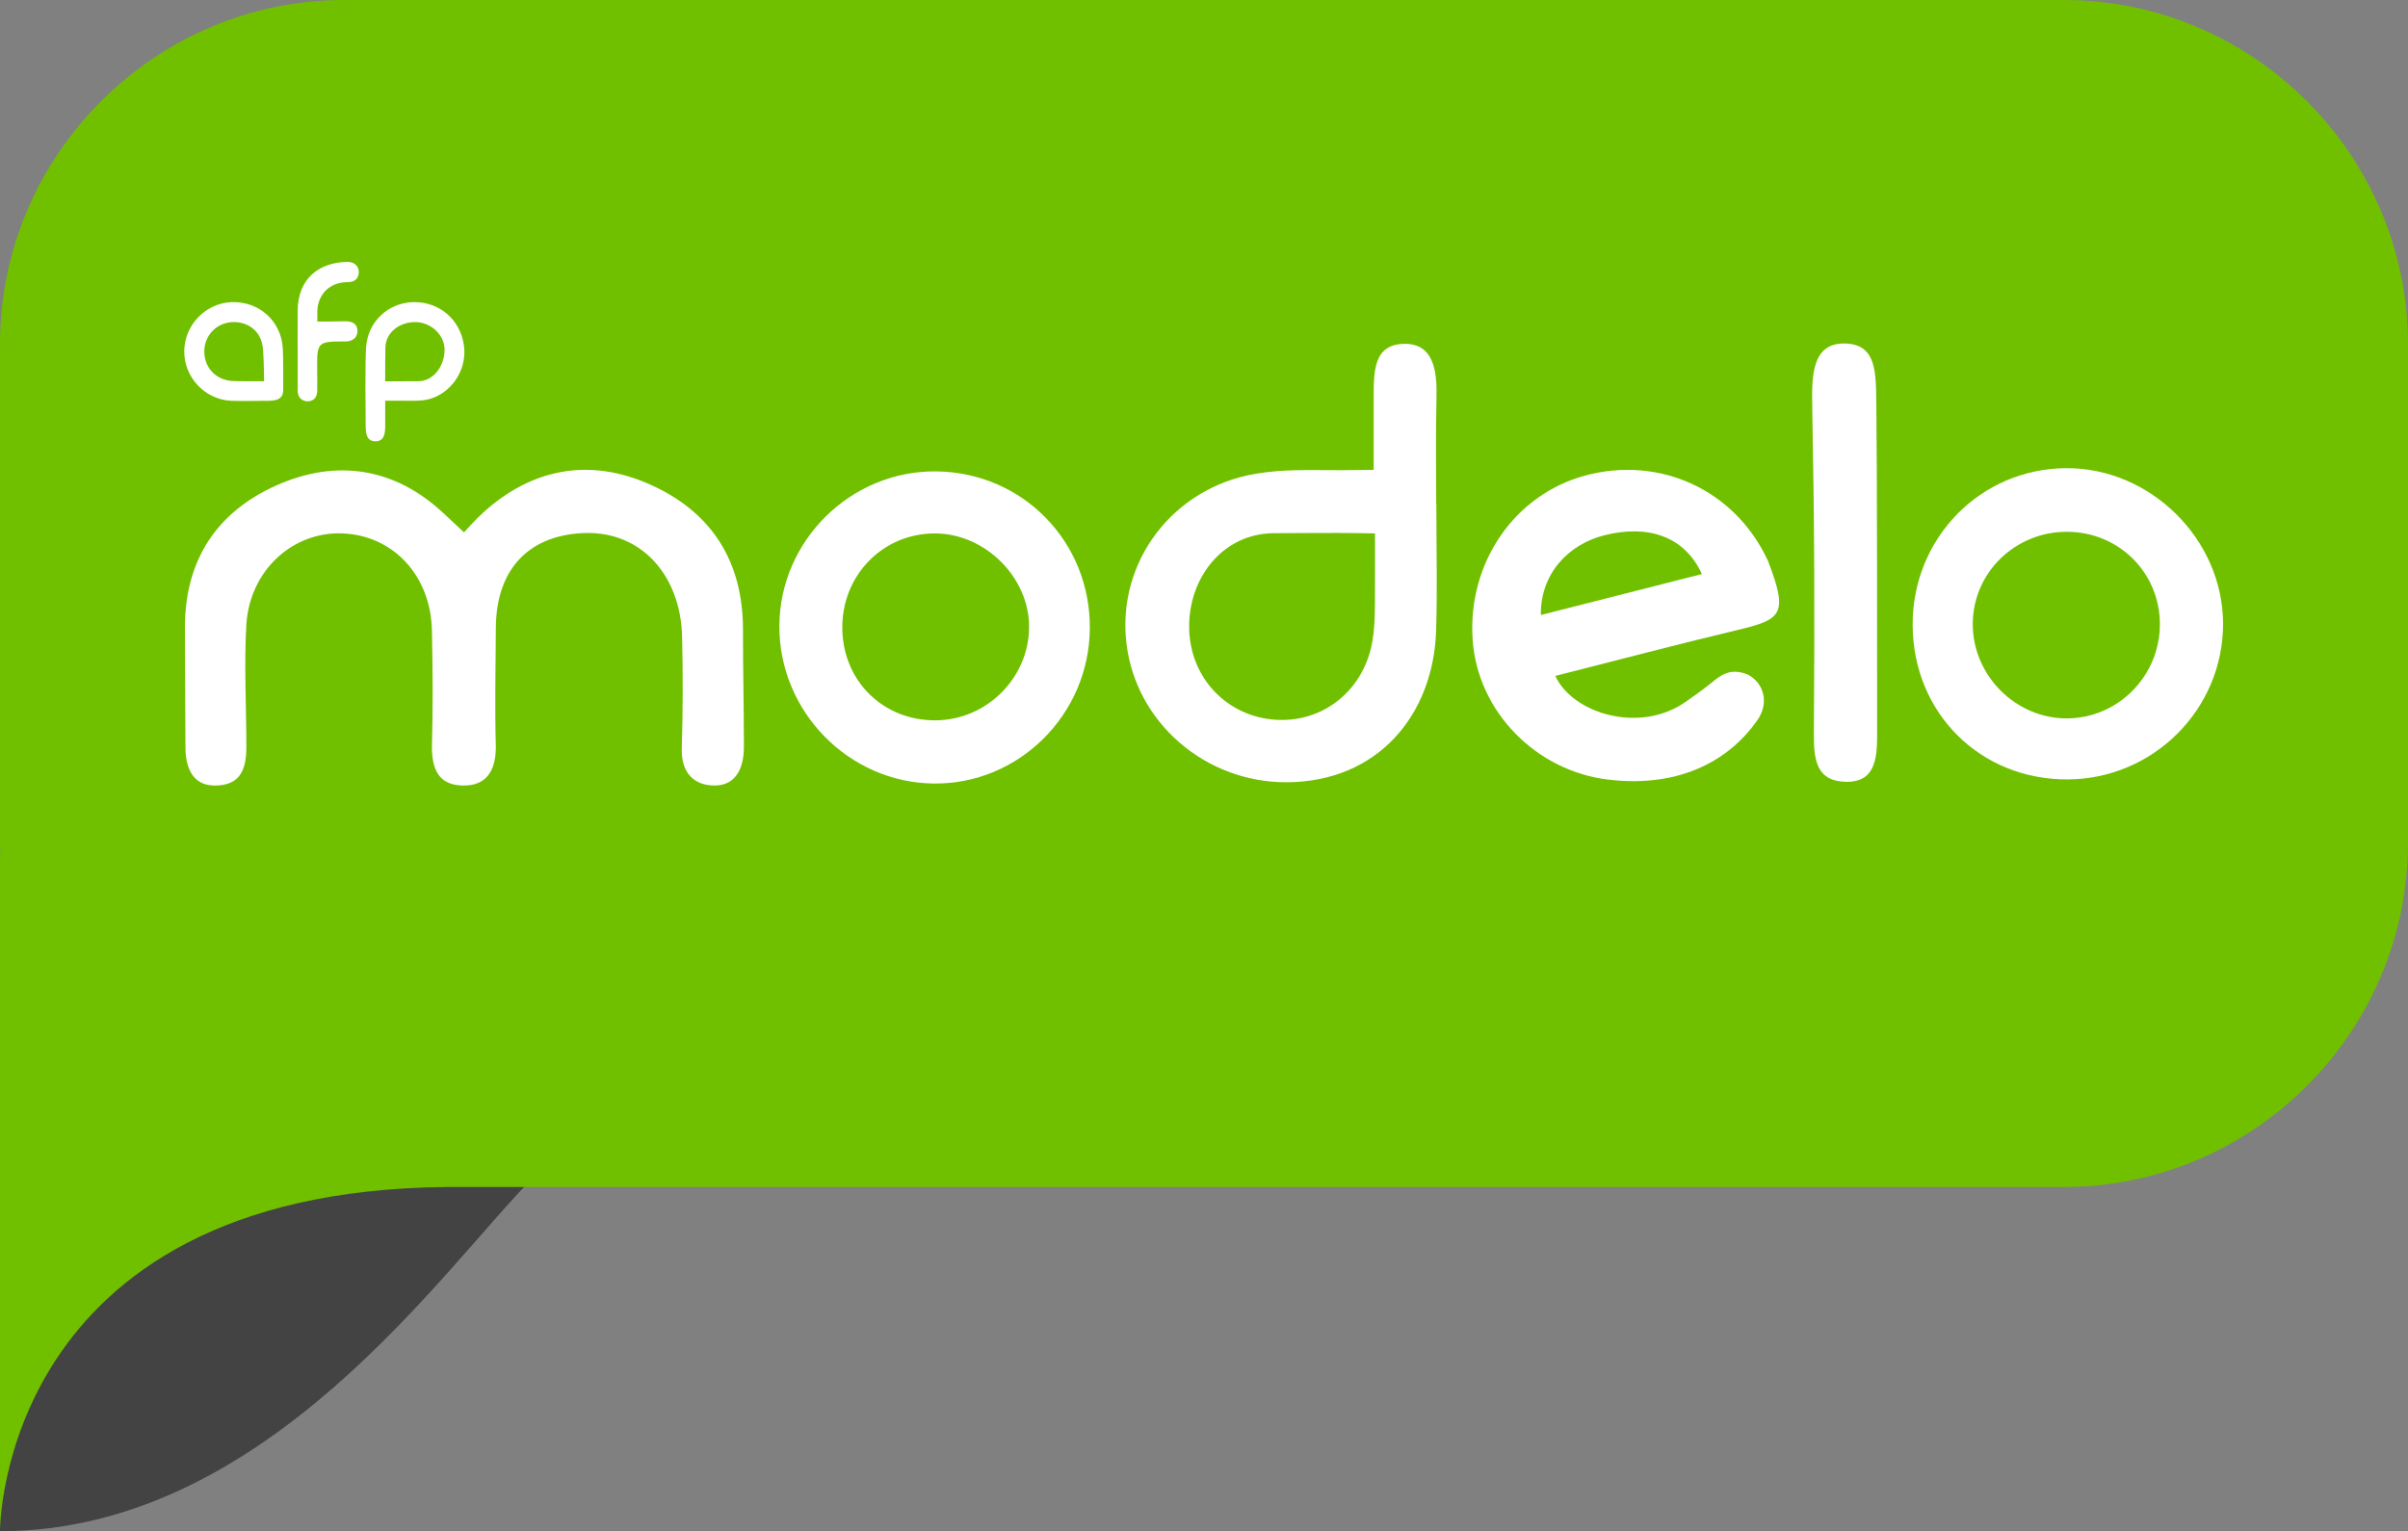
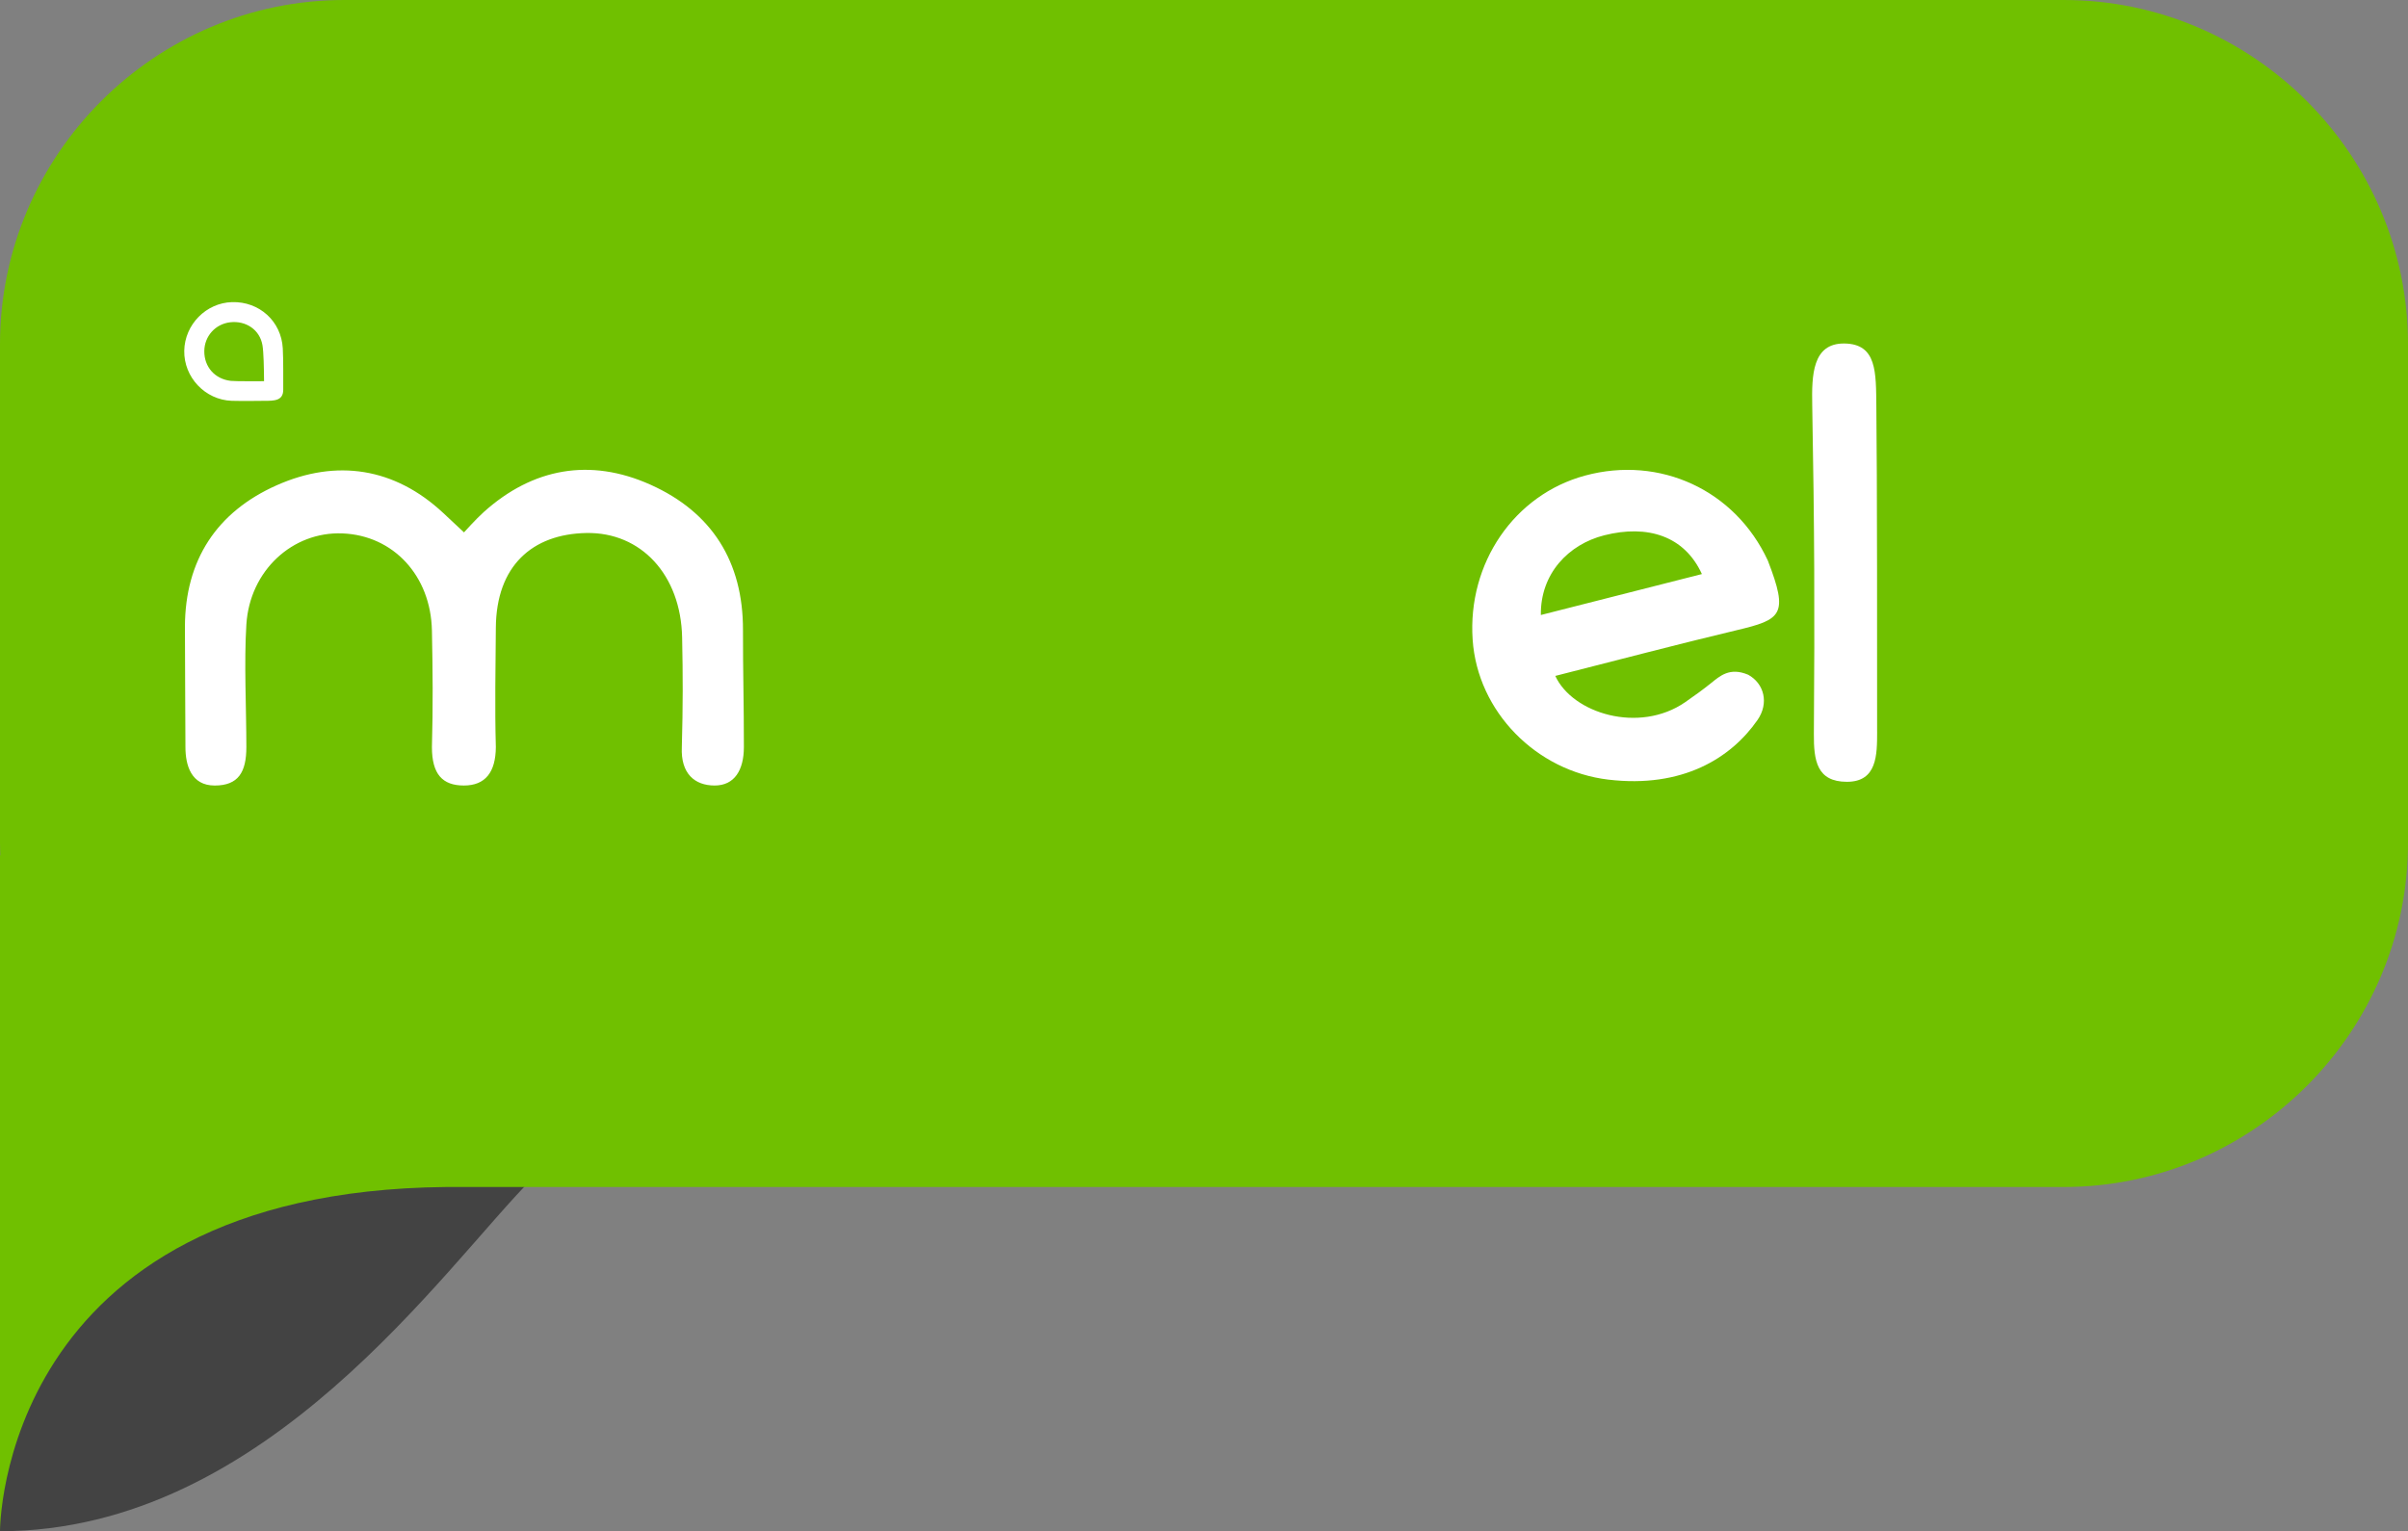
<svg xmlns="http://www.w3.org/2000/svg" id="Capa_2" data-name="Capa 2" viewBox="0 0 1388.69 883.32">
  <rect x="0" y="0" width="1388.69" height="883.32" fill="#808080" stroke="none" />
  <defs>
    <style>
      .cls-1 {
        fill: #fff;
      }

      .cls-2 {
        fill: #70c000;
      }

      .cls-3 {
        fill: #fff;
      }

      .cls-4 {
        fill: #434343;
      }
    </style>
  </defs>
  <g id="Capa_3" data-name="Capa 3">
    <g>
      <path class="cls-4" d="M308.12,678.7h0c-52,51.79-154.06,204.63-308.12,204.63v-204.63H308.12Z" />
      <g>
        <path class="cls-2" d="M1190.1,0H198.59C89.37,0,0,89.37,0,198.59V486.17c0,2.43,.1,4.84,.19,7.25l-.19-.08v389.98s-.78-196.07,257.31-198.56h932.79c109.23,0,198.59-89.37,198.59-198.59V198.59c0-109.23-89.37-198.59-198.59-198.59Z" />
        <g>
          <path class="cls-1" d="M106.65,361.6c.1-38.58,18.42-66.32,52.91-81.65,34.58-15.37,68.05-10.09,95.95,15.88,5.05,4.7,12.08,11.29,12.08,11.29,0,0,6.81-7.62,11.45-11.78,28.22-25.35,61.28-31.33,96.03-15.76,35.47,15.89,53.48,44.43,53.41,83.81-.04,24.32,.55,42.74,.52,67.59-.02,13.25-5.39,22.17-16.86,22.17s-19.64-6.84-18.93-22.17c.66-24.56,.64-40.55,.17-63.29-.74-36.07-23.71-60.8-55.26-60.21-31.15,.6-51.9,18.95-52.17,54.61-.16,21.97-.64,46.13,0,68.89-.1,14.51-6.06,22.17-18.43,22.17s-18.43-6.56-18.43-22.17c.66-23.97,.47-43.71,0-67.23-.64-31.67-22.29-54.89-51.61-56.04-28.72-1.13-53.44,21.38-55.4,52.55-1.38,21.87,0,48.77,0,70.73,0,14.46-4.64,22.17-18.26,22.17s-16.88-11.77-16.88-22.17-.32-58.41-.29-69.39" />
-           <path class="cls-1" d="M758.31,307.47c-7.81,0-12.41,.12-23.42,.12-29.72,0-49.82,25.95-49.09,55.34,.7,28.31,21.87,50.5,49.88,52.29,27.63,1.76,51.21-17.22,55.87-45.85,1.5-9.17,1.36-18.65,1.4-28.01,.07-15.18,0-33.65,0-33.65,0,0-15.37-.36-34.64-.24m70.03-16.62c0,24.27,.62,48.56-.13,72.8-1.48,48.55-33.47,87.62-86.65,87.62-45.86,0-86.39-33.74-91.94-80.14-5.61-46.81,26.69-89.92,74.73-97.85,16.07-2.65,28.55-2.02,49.09-2.02l18.76-.21v-40.36c0-16.17-.41-32.33,18.1-32.33s18.35,20.09,18.1,32.33c-.5,24.25-.15,35.88-.15,60.16h.1Z" />
          <path class="cls-1" d="M981.48,331.17c-10.05-22-31.3-28.7-56.34-22.36-20.47,5.19-36.84,21.96-36.54,45.98,30.9-7.85,61.4-15.61,92.88-23.62m26.6,58.02c9.37,5.1,12.19,16.47,5.48,26.15-15.3,22.05-43.35,39.48-86.05,34.41-41.57-4.93-75.44-39.2-78.24-80.76-2.99-44.14,24.02-83.58,64.78-94.62,43.32-11.72,86.64,8.41,105.45,49.01,12.19,31.42,7.88,34.04-18.11,40.21-34.75,8.26-69.26,17.45-104.45,26.34,9.93,21.64,48.33,33.44,74.83,15.2q8.56-5.88,14.92-11c5.17-4.14,10.81-9.35,21.38-4.92" />
-           <path class="cls-1" d="M539.68,415.54c29.35-.22,53.61-24.43,53.8-53.69,.17-28.47-24.99-53.8-53.77-54.12-30.49-.34-54.49,24.24-53.95,55.25,.53,30.15,23.75,52.79,53.92,52.57m88.82-52.94c-.41,49.69-41.02,89.98-90.09,89.39-49.07-.58-89.19-41.64-88.95-91.01,.26-49.25,41.33-89.65,90.57-89.05,49.82,.6,88.89,40.63,88.47,90.67" />
-           <path class="cls-1" d="M1245.6,359.91c-.11-29.67-23.74-53.08-53.65-53.13-29.81-.05-54,23.49-54.26,52.8-.28,30.15,25.1,55.4,55.12,54.84,29.3-.55,52.9-24.91,52.79-54.51m-53.13,89.72c-50.45,.26-89.21-38.3-89.45-89-.23-50.13,39.07-90.32,88.57-90.55,48.68-.22,90.32,41.06,90.45,89.66,.12,49.28-40.09,89.64-89.57,89.89" />
          <path class="cls-1" d="M1082.54,422.08c-.01,13.37,.01,28.93-17.41,28.93s-19.17-12.3-19.07-27.55c.51-71.95,.35-117.88-.95-189.81-.3-16.98-.01-35.68,18.49-35.49,18.96,.19,18.25,16.8,18.49,36.44,.47,36.26,.47,150.23,.44,187.47" />
        </g>
        <g>
-           <path class="cls-3" d="M222.15,208.92c-.05,4.19-.02,11.05-.02,11.05,0,0,4.31,.07,11.51-.03h7.44c8.81,0,15.3-8.65,15.3-18.12,0-8.46-7.35-15.38-15.82-15.97-9.19-.64-18.3,5.46-18.3,14.9l-.1,8.18Zm-11.01-8.94c1.13-14.59,12.87-25.33,27.12-25.68,15.11-.36,27.25,10.05,29.31,25.15,1.89,13.81-7.24,27.92-21.17,31.06-4.42,1-10.44,.64-15.58,.64h-8.67v13.86c0,3.91-.06,9.59-5.59,9.59s-5.64-5.32-5.68-9.43c-.06-7.15-.39-36.77,.26-45.18" />
-           <path class="cls-3" d="M163.08,200.97c-.85-15.66-13.55-27.13-29.28-26.68-14.96,.43-27.25,12.94-27.54,28.02-.29,15.29,12,28.36,27.34,28.91,5.22,.19,18.73,.01,18.73,.01,5.66,0,11.01,.08,11.01-6.4s.09-17.41-.26-23.87Zm-30.13,18.74c-9.15-1.12-15.23-8.12-15.13-17.19,.1-8.62,6.41-15.62,14.97-16.6,8.94-1.03,17.09,4.25,18.59,13.33,.66,3.99,.84,13.1,.9,20.67-2.78,0-16.65,.12-19.33-.2Z" />
-           <path class="cls-3" d="M171.64,201.35c0-7.25,.02-14.49,.02-21.74,0-19.48,12.98-28.28,28.58-28.53,4.04-.07,6.67,2.4,6.67,5.83s-2.1,5.83-6.11,5.83c-9.42,0-15.4,5.18-17.3,12.81-.44,1.76-.56,3.59-.5,5.41,.04,1.28,0,4.55,0,4.55,0,0,3.49,.02,4.77,0,3.96-.07,9.35-.17,11.44-.17,3.41,0,6.92,.99,6.92,5.69,0,4.15-3.44,5.93-6.55,5.93-18.16,0-16.71,.15-16.62,21.47,.01,2.36,0,6.76,0,6.76,0,6.73-5.64,6.32-5.64,6.32,0,0-5.64,.16-5.64-6.32,0-7.71,0-16.13,0-23.84h-.04Z" />
+           <path class="cls-3" d="M163.08,200.97c-.85-15.66-13.55-27.13-29.28-26.68-14.96,.43-27.25,12.94-27.54,28.02-.29,15.29,12,28.36,27.34,28.91,5.22,.19,18.73,.01,18.73,.01,5.66,0,11.01,.08,11.01-6.4s.09-17.41-.26-23.87m-30.13,18.74c-9.15-1.12-15.23-8.12-15.13-17.19,.1-8.62,6.41-15.62,14.97-16.6,8.94-1.03,17.09,4.25,18.59,13.33,.66,3.99,.84,13.1,.9,20.67-2.78,0-16.65,.12-19.33-.2Z" />
        </g>
      </g>
    </g>
  </g>
</svg>